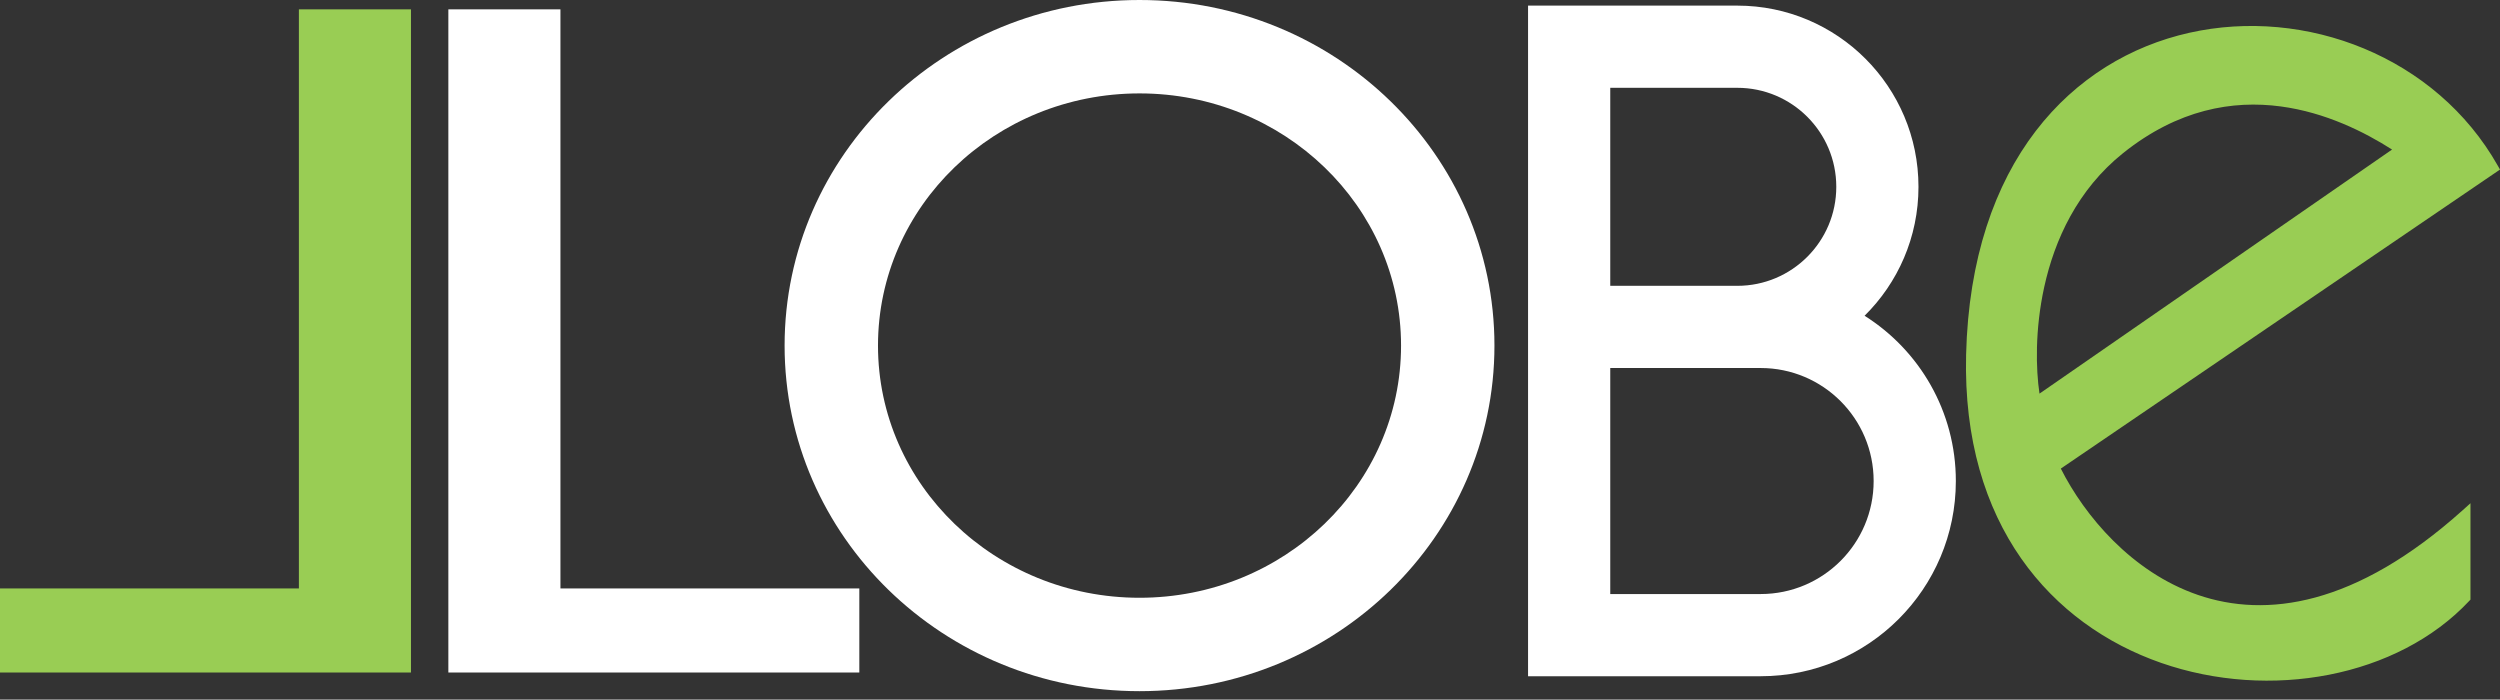
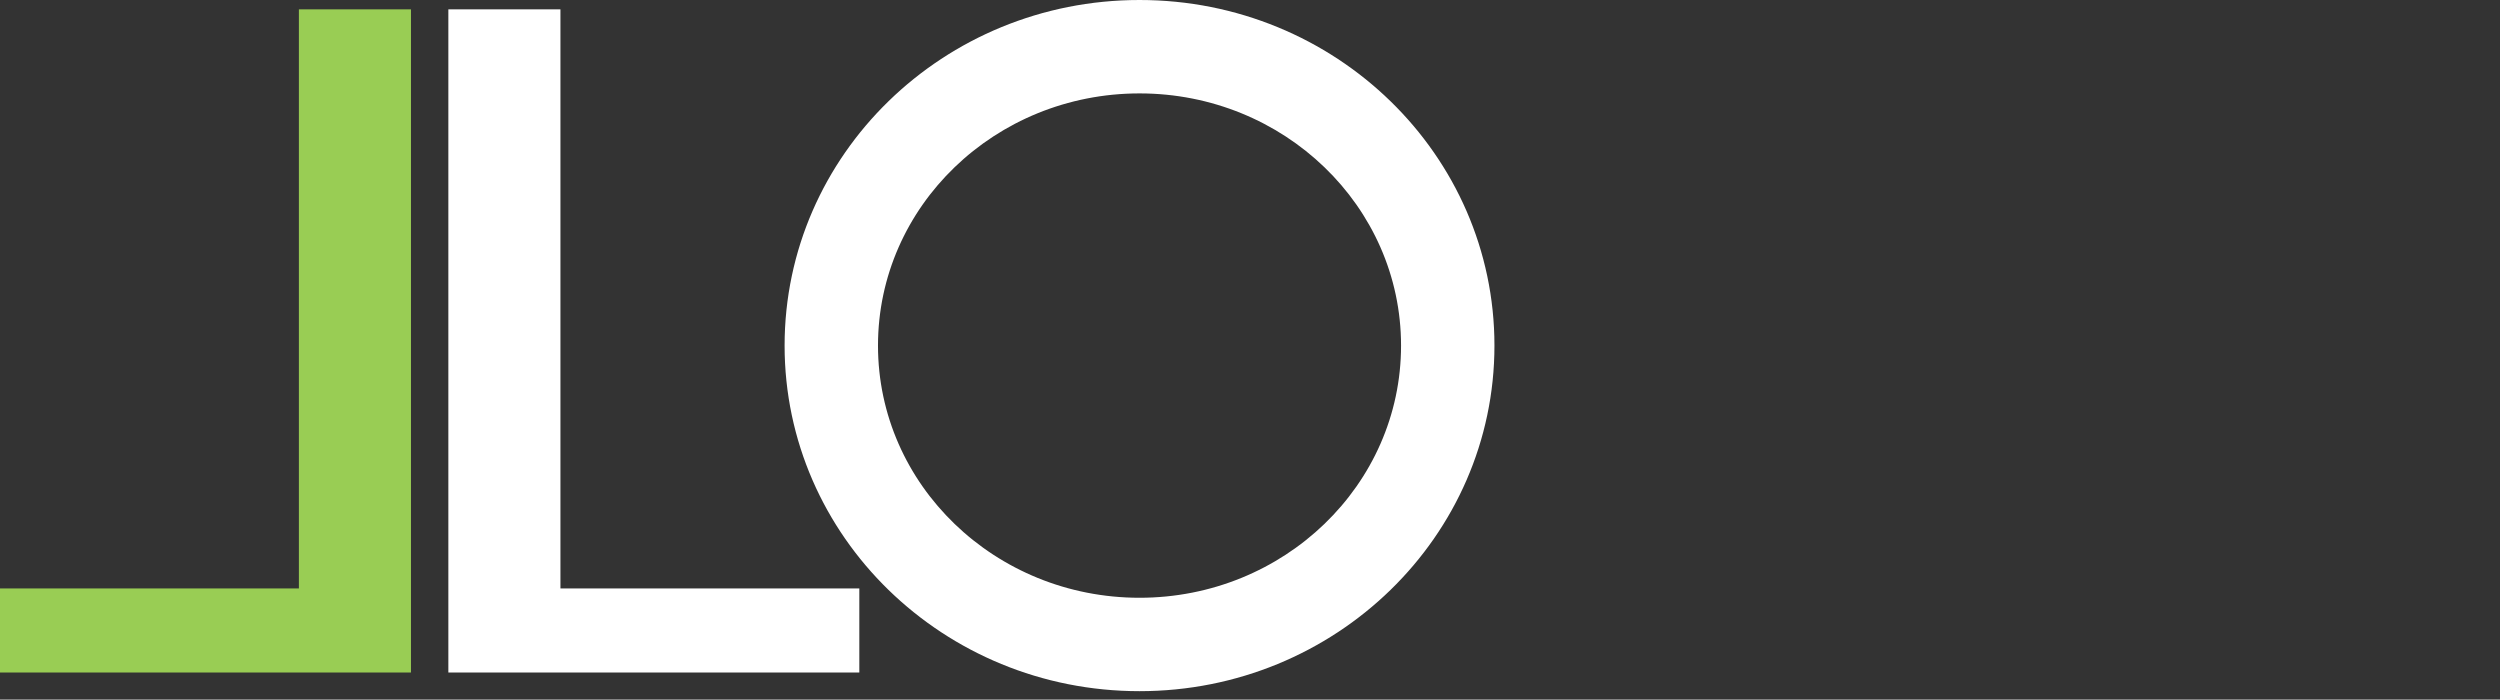
<svg xmlns="http://www.w3.org/2000/svg" width="243" height="68" viewBox="0 0 243 68" fill="none">
  <rect x="0" y="0" width="243" height="68" fill="#333333" stroke="none" />
  <path d="M43.58 0.909H54.475V57.197H83.526V65.368H43.58V0.909Z" fill="white" />
  <path d="M39.946 0.909H29.052V57.197H-3.8147e-06V65.368H39.946V0.909Z" fill="#99CD54" />
-   <path fill-rule="evenodd" clip-rule="evenodd" d="M148.527 0.546H168.864C178.591 0.546 186.476 8.431 186.476 18.158C186.476 23.063 184.471 27.499 181.237 30.692C186.567 34.052 190.108 39.99 190.108 46.756C190.108 57.235 181.613 65.73 171.133 65.73H148.527V0.546ZM168.864 27.782C174.178 27.782 178.487 23.473 178.487 18.158C178.487 12.843 174.178 8.535 168.864 8.535H156.517V27.782H168.864ZM156.517 35.771H171.133C177.2 35.771 182.118 40.689 182.118 46.756C182.118 52.823 177.2 57.741 171.133 57.741H156.517V35.771Z" fill="white" />
  <path fill-rule="evenodd" clip-rule="evenodd" d="M110.761 67.182C129.815 67.182 145.26 52.143 145.26 33.591C145.26 15.039 129.815 0 110.761 0C91.708 0 76.263 15.039 76.263 33.591C76.263 52.143 91.708 67.182 110.761 67.182ZM110.761 58.103C124.801 58.103 136.182 47.129 136.182 33.591C136.182 20.053 124.801 9.079 110.761 9.079C96.722 9.079 85.341 20.053 85.341 33.591C85.341 47.129 96.722 58.103 110.761 58.103Z" fill="white" />
-   <path fill-rule="evenodd" clip-rule="evenodd" d="M239.678 49.934V58.105C226.06 72.631 190.764 67.183 191.561 34.5C192.469 -2.722 230.599 -4.538 242.402 16.343L199.732 45.395C204.271 54.776 218.616 68.818 239.678 49.934ZM197.916 39.04L233.323 14.527C227.876 10.896 216.981 5.812 206.087 14.527C197.008 21.79 197.008 34.5 197.916 39.04Z" fill="#99CD54" />
-   <path fill-rule="evenodd" clip-rule="evenodd" d="M212.794 3.188C224.093 0.652 236.786 5.488 242.794 16.118L243 16.481L200.312 45.546C202.61 50.105 207.187 55.619 213.654 57.832C220.243 60.087 228.928 58.958 239.373 49.594L240.13 48.915V58.282L240.007 58.413C233.052 65.831 220.625 68.111 210.062 64.433C199.452 60.737 190.702 51.029 191.105 34.486C191.334 25.103 193.911 17.913 197.866 12.745C201.821 7.578 207.136 4.458 212.794 3.188ZM198.587 13.297C194.768 18.286 192.238 25.282 192.013 34.509C191.619 50.65 200.118 60.007 210.361 63.575C220.589 67.138 232.534 64.927 239.222 57.922V50.937C228.932 59.849 220.176 61.024 213.36 58.691C206.421 56.316 201.623 50.348 199.321 45.59L199.151 45.238L241.796 16.203C235.92 6.203 223.807 1.646 212.993 4.074C207.53 5.3 202.405 8.308 198.587 13.297ZM221.685 10.345C217.032 9.725 211.711 10.605 206.368 14.88C201.934 18.427 199.704 23.314 198.698 27.9C197.787 32.051 197.885 35.924 198.239 38.26L232.507 14.536C229.831 12.826 226.041 10.926 221.685 10.345ZM221.805 9.445C226.668 10.094 230.82 12.313 233.572 14.148L234.128 14.518L197.604 39.804L197.469 39.127C197.003 36.797 196.776 32.421 197.811 27.706C198.847 22.986 201.157 17.886 205.801 14.171C211.352 9.73 216.926 8.795 221.805 9.445Z" fill="#99CD54" />
</svg>